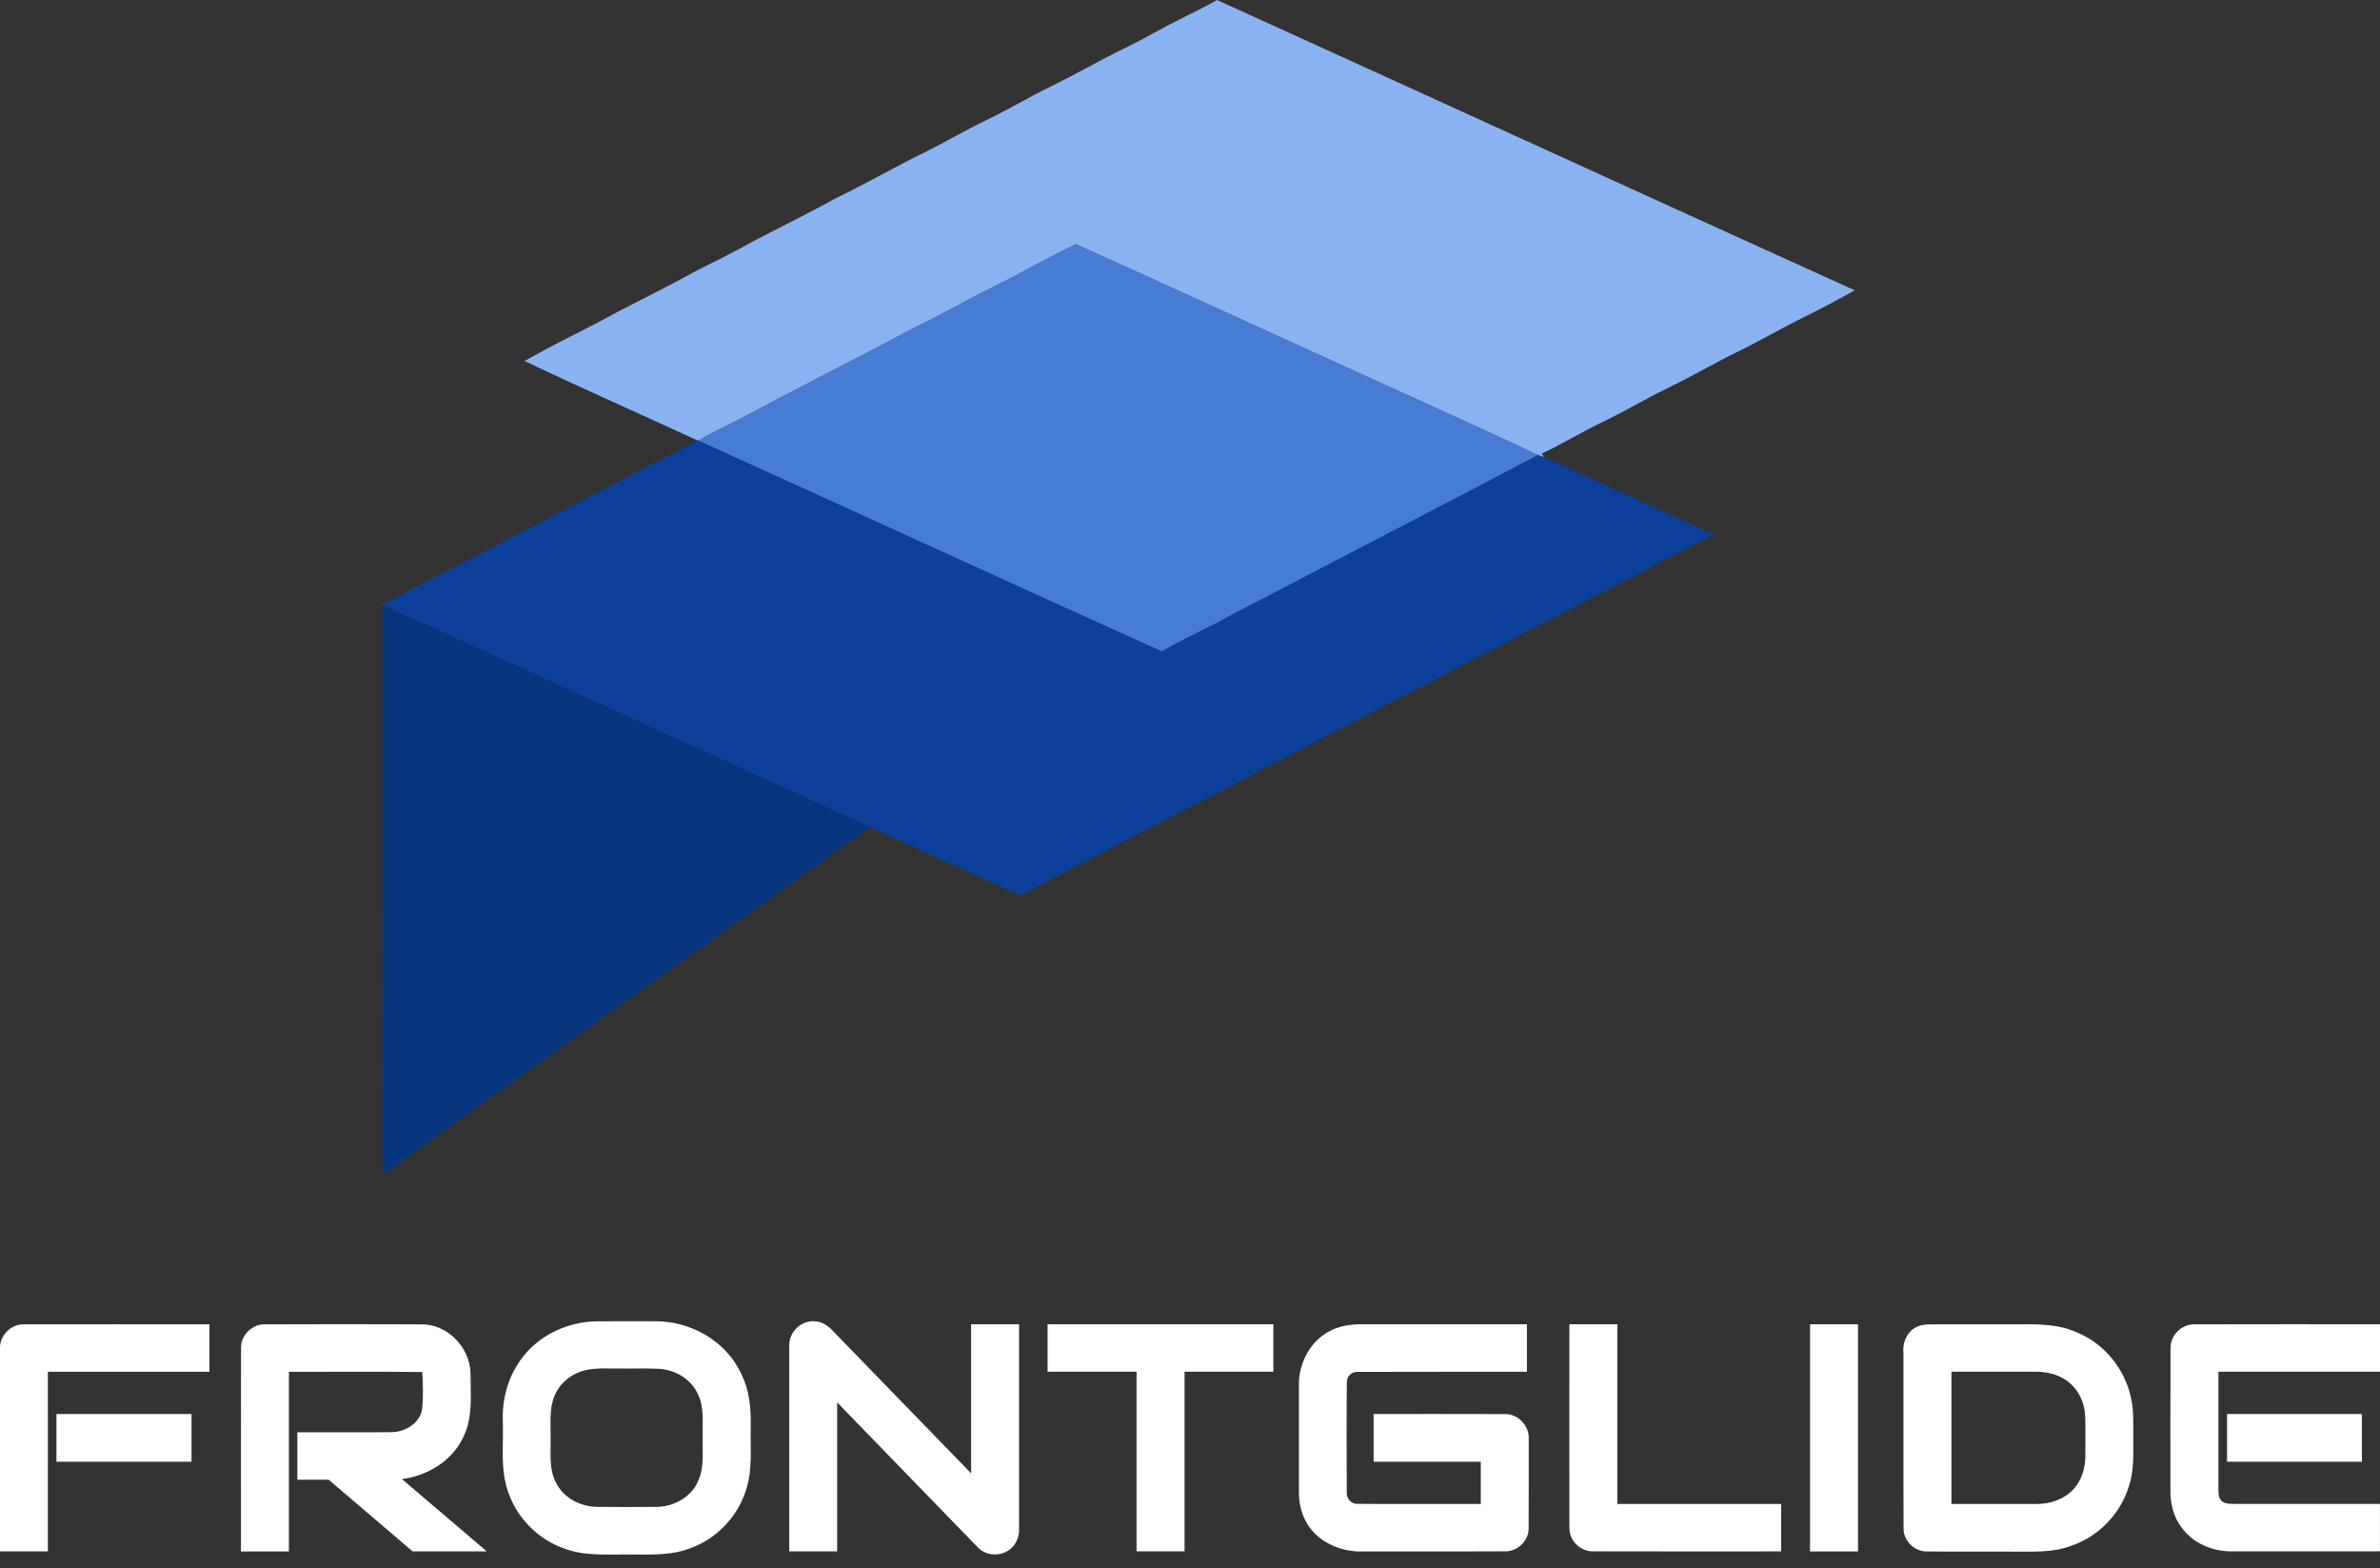
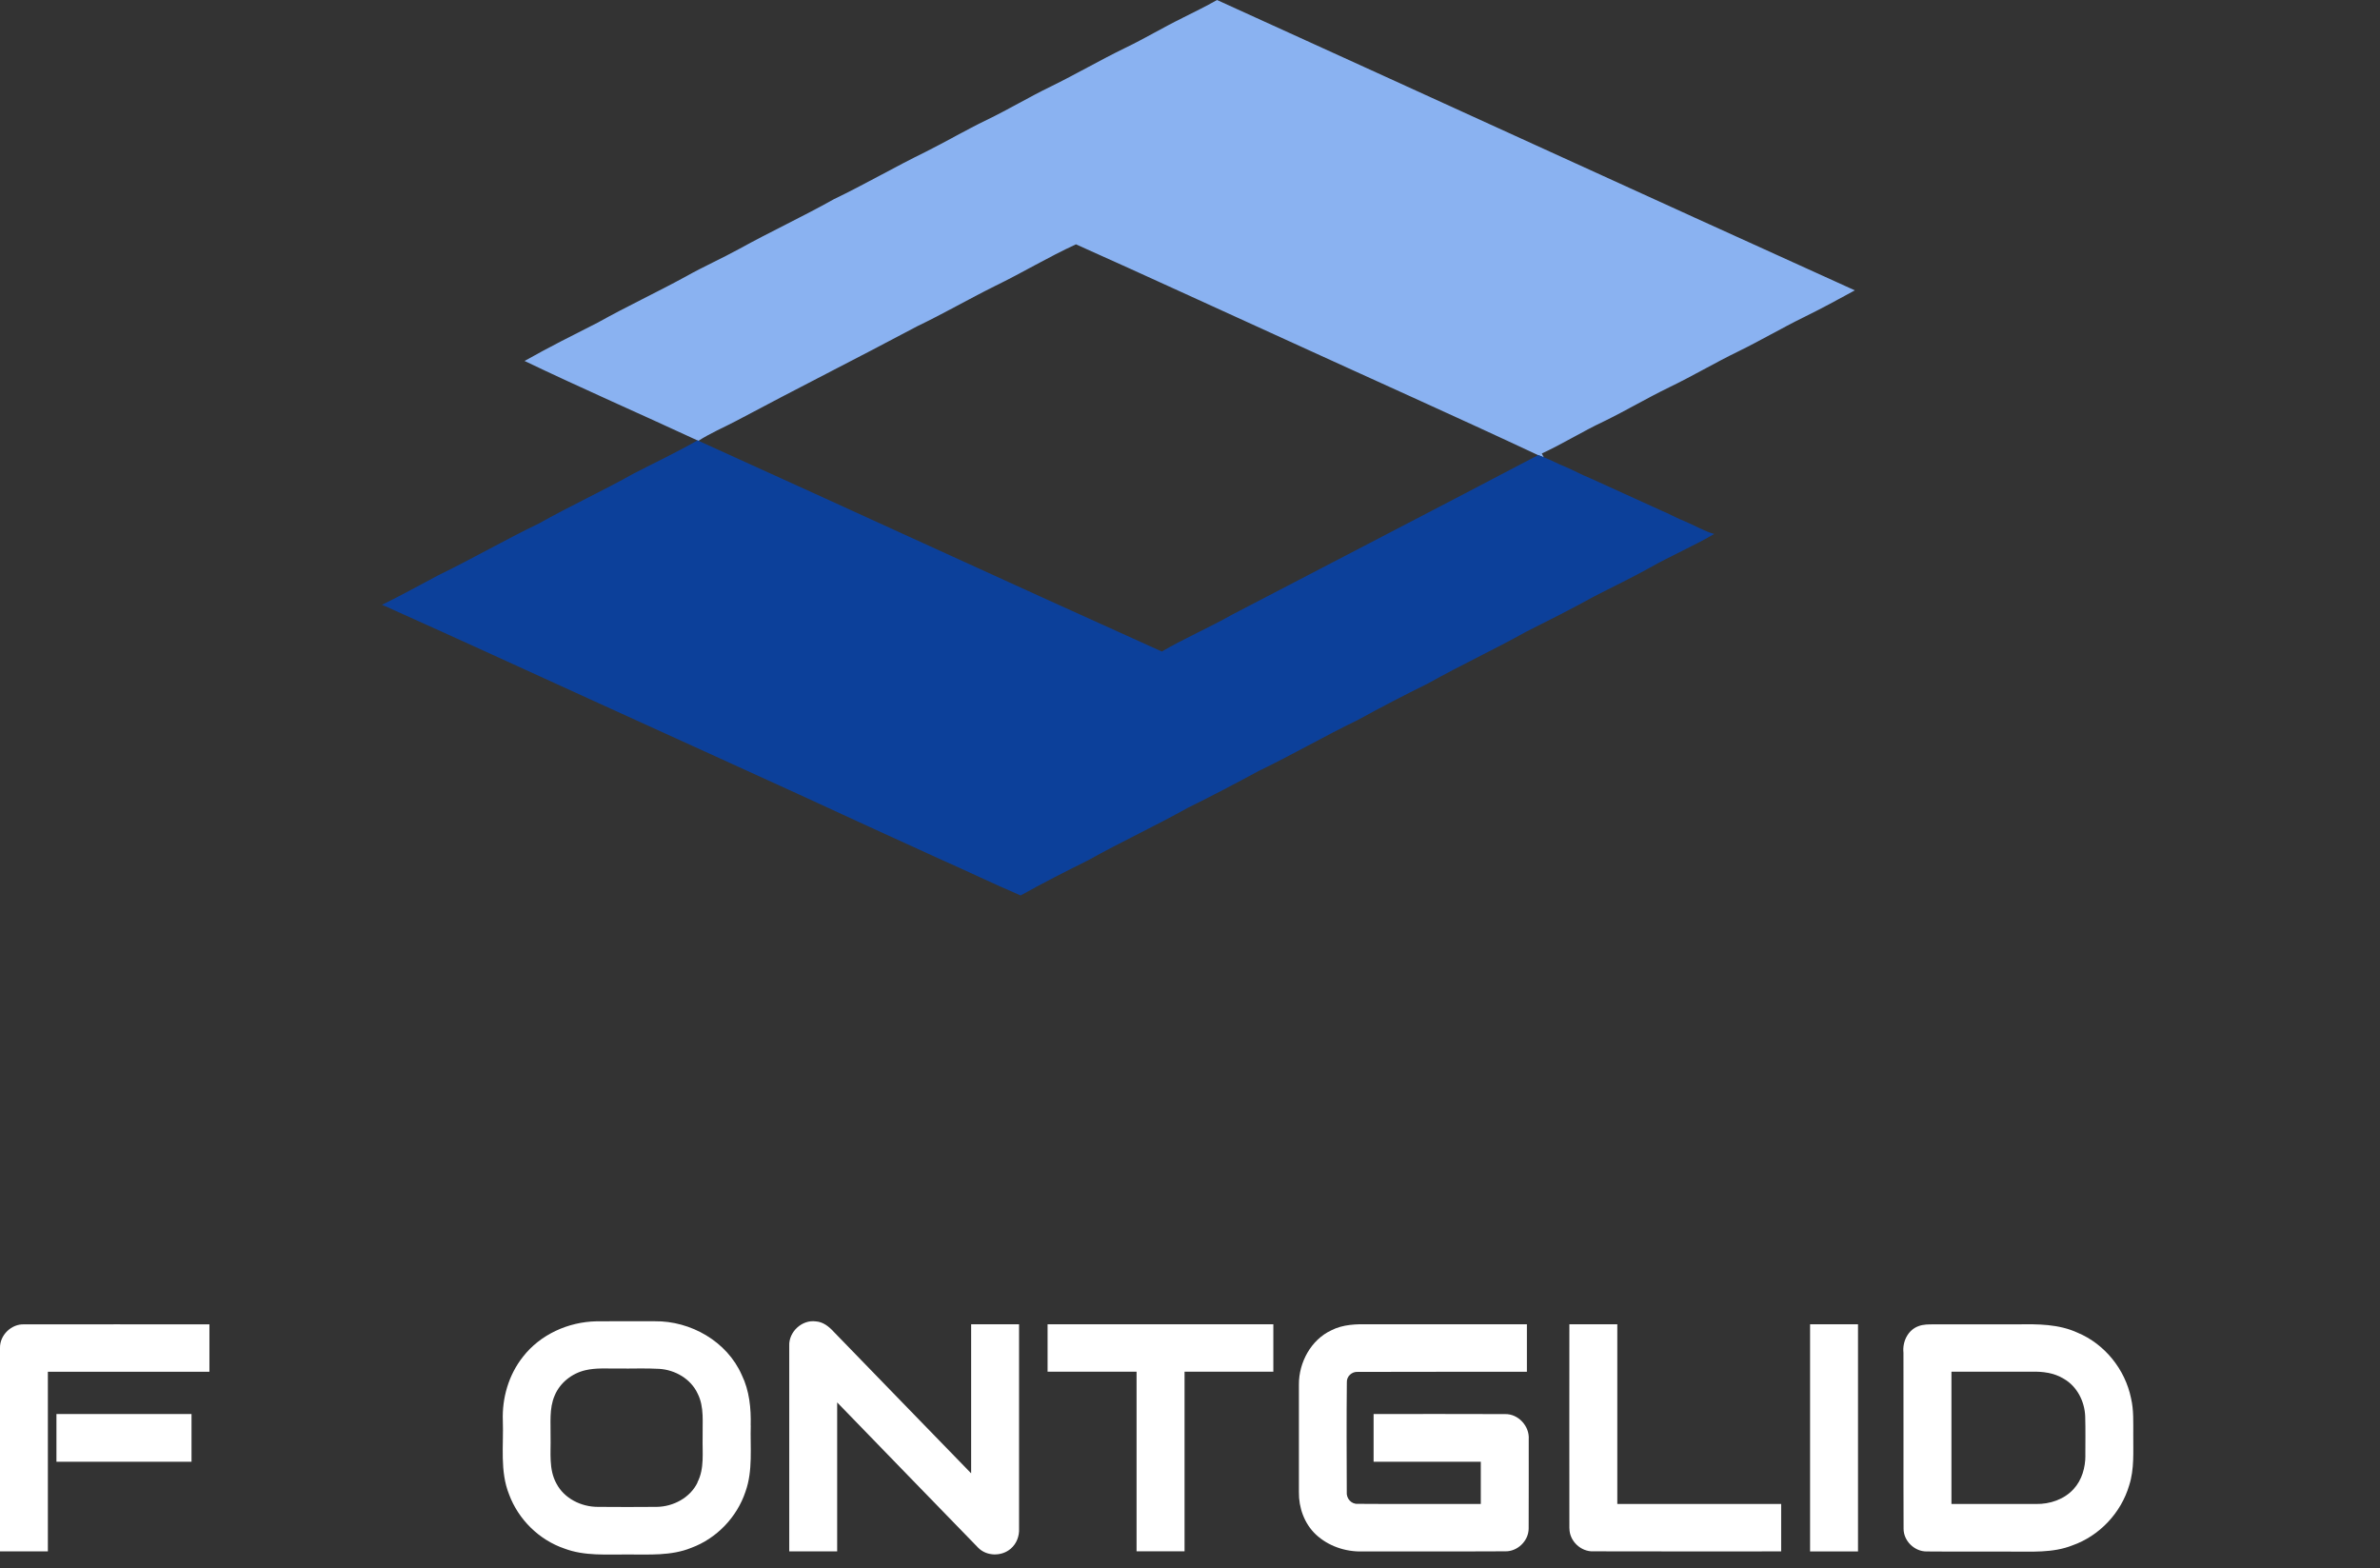
<svg xmlns="http://www.w3.org/2000/svg" width="170" height="112" viewBox="0 0 170 112" fill="none">
  <rect x="0" y="0" width="170" height="112" fill="#333333" stroke="none" />
  <g clip-path="url(#clip0_208_175)">
    <path d="M84.447 1.288C85.276 0.868 86.119 0.467 86.93 0C102.123 6.901 117.288 13.858 132.49 20.739C131.286 21.4 130.078 22.051 128.851 22.654C127.259 23.433 125.732 24.338 124.14 25.112C122.482 25.918 120.894 26.862 119.231 27.663C117.644 28.432 116.126 29.338 114.543 30.107C113.044 30.809 111.639 31.696 110.131 32.39C110.164 32.46 110.234 32.597 110.272 32.668C110.136 32.621 110.005 32.569 109.874 32.512C103.865 29.696 97.805 26.994 91.772 24.23C86.798 21.975 81.839 19.678 76.855 17.452C74.879 18.357 73.02 19.485 71.062 20.433C69.193 21.362 67.385 22.409 65.503 23.31C61.217 25.593 56.88 27.772 52.595 30.059C51.691 30.536 50.745 30.932 49.883 31.489L49.827 31.46C45.715 29.555 41.556 27.739 37.468 25.782C39.186 24.81 40.952 23.928 42.708 23.036C44.774 21.881 46.919 20.881 48.998 19.744C50.253 19.037 51.574 18.456 52.829 17.763C55.049 16.537 57.349 15.471 59.559 14.23C61.77 13.169 63.892 11.933 66.093 10.858C67.568 10.122 68.987 9.287 70.472 8.57C72.022 7.825 73.497 6.934 75.048 6.184C76.851 5.302 78.588 4.287 80.396 3.41C81.768 2.75 83.075 1.962 84.443 1.292L84.447 1.288Z" fill="#8AB2F1" />
-     <path d="M71.062 20.423C73.015 19.475 74.879 18.348 76.856 17.442C81.843 19.673 86.799 21.966 91.772 24.22C97.805 26.989 103.865 29.687 109.874 32.503C102.605 36.328 95.308 40.092 88.026 43.894C86.372 44.823 84.625 45.582 82.986 46.535C71.933 41.554 60.927 36.479 49.883 31.479C50.745 30.923 51.691 30.526 52.595 30.05C56.876 27.762 61.218 25.588 65.503 23.3C67.386 22.395 69.193 21.352 71.062 20.423Z" fill="#467CD3" />
    <path d="M45.294 33.809C46.806 33.026 48.352 32.3 49.827 31.451L49.883 31.48C60.927 36.479 71.933 41.559 82.986 46.535C84.625 45.582 86.372 44.828 88.025 43.894C95.303 40.092 102.605 36.328 109.874 32.503C110.005 32.555 110.136 32.607 110.272 32.659C110.796 32.857 111.288 33.14 111.813 33.343C112.417 33.593 112.984 33.923 113.592 34.159C115.26 34.923 116.927 35.677 118.599 36.437C119.208 36.687 119.779 37.017 120.397 37.257C121.086 37.545 121.723 37.941 122.444 38.139C120.941 39.022 119.33 39.701 117.817 40.564C116.505 41.295 115.152 41.936 113.822 42.625C112.244 43.498 110.637 44.309 109.026 45.115C106.712 46.408 104.314 47.516 102.006 48.813C100.315 49.648 98.638 50.516 96.985 51.426C94.592 52.582 92.297 53.917 89.908 55.068C88.25 55.964 86.583 56.846 84.888 57.676C82.541 58.987 80.101 60.119 77.75 61.431C76.12 62.246 74.49 63.067 72.903 63.959C70.945 63.124 69.034 62.195 67.086 61.336C65.437 60.581 63.788 59.827 62.14 59.077C55.48 55.992 48.787 52.983 42.114 49.931C37.472 47.813 32.836 45.686 28.18 43.597C27.885 43.45 27.581 43.323 27.281 43.2C28.644 42.535 29.974 41.795 31.318 41.083C33.739 39.908 36.077 38.554 38.503 37.385C40.737 36.13 43.064 35.059 45.298 33.805L45.294 33.809Z" fill="#0C409A" />
-     <path d="M27.328 43.276C27.614 43.38 27.899 43.488 28.18 43.601C32.836 45.691 37.472 47.823 42.114 49.936C48.788 52.987 55.48 55.997 62.14 59.081C50.553 67.378 38.915 75.609 27.323 83.905C27.337 70.364 27.323 56.817 27.328 43.271" fill="#07367E" />
    <path d="M53.621 101.819C53.654 100.588 53.527 99.324 52.984 98.211C51.93 95.81 49.331 94.339 46.769 94.372C45.373 94.372 43.982 94.362 42.587 94.376C40.592 94.419 38.587 95.315 37.351 96.914C36.33 98.202 35.852 99.862 35.917 101.499C35.978 103.249 35.697 105.074 36.362 106.739C37.028 108.536 38.512 109.993 40.315 110.607C41.758 111.154 43.322 111.017 44.83 111.031C46.352 111.022 47.935 111.144 49.378 110.555C51.181 109.89 52.642 108.371 53.251 106.536C53.789 105.022 53.579 103.39 53.626 101.815L53.621 101.819ZM49.823 105.89C49.298 106.979 48.094 107.612 46.919 107.63C45.514 107.645 44.109 107.64 42.699 107.63C41.524 107.63 40.301 107.036 39.744 105.961C39.182 104.947 39.355 103.753 39.327 102.645C39.346 101.654 39.215 100.617 39.617 99.683C39.997 98.763 40.854 98.093 41.805 97.871C42.577 97.688 43.378 97.758 44.165 97.749C45.144 97.763 46.118 97.716 47.092 97.772C48.221 97.843 49.345 98.485 49.832 99.541C50.319 100.499 50.165 101.607 50.188 102.65C50.16 103.73 50.333 104.89 49.813 105.885L49.823 105.89Z" fill="white" />
    <path d="M56.375 96.122C56.333 95.126 57.288 94.245 58.271 94.381C58.796 94.414 59.222 94.759 59.564 95.136C62.824 98.508 66.102 101.867 69.367 105.234C69.367 101.683 69.367 98.136 69.367 94.589C70.505 94.589 71.647 94.589 72.79 94.589C72.795 99.452 72.79 104.315 72.79 109.182C72.818 109.72 72.608 110.267 72.195 110.616C71.549 111.182 70.467 111.168 69.863 110.541C66.5 107.088 63.156 103.626 59.798 100.169C59.798 103.716 59.798 107.263 59.798 110.809C58.656 110.809 57.517 110.809 56.375 110.809C56.375 105.914 56.375 101.018 56.375 96.122Z" fill="white" />
    <path d="M-7.09491e-05 96.282C-0.019 95.358 0.815 94.551 1.733 94.594C6.14 94.584 10.552 94.594 14.959 94.594V97.98C11.114 97.985 7.264 97.98 3.419 97.98C3.419 102.258 3.419 106.531 3.419 110.81C2.276 110.81 1.138 110.81 -0.005 110.81C-0.005 105.965 -0.009 101.126 -0.005 96.282" fill="white" />
-     <path d="M17.216 96.286C17.198 95.376 17.998 94.574 18.898 94.593C22.626 94.579 26.349 94.579 30.077 94.593C31.941 94.565 33.557 96.211 33.608 98.069C33.608 99.579 33.796 101.182 33.117 102.593C32.344 104.324 30.545 105.418 28.709 105.644C30.733 107.361 32.751 109.088 34.77 110.809C33.004 110.809 31.239 110.814 29.473 110.809C27.478 109.102 25.478 107.394 23.478 105.692C22.733 105.692 21.984 105.692 21.239 105.692C21.239 104.564 21.239 103.432 21.239 102.305C23.487 102.295 25.735 102.319 27.984 102.295C28.967 102.272 30.03 101.64 30.161 100.583C30.236 99.725 30.218 98.857 30.161 97.999C26.986 97.961 23.811 97.989 20.635 97.984C20.635 102.262 20.635 106.536 20.635 110.814C19.497 110.814 18.354 110.814 17.212 110.814C17.212 105.975 17.207 101.13 17.216 96.291" fill="white" />
    <path d="M74.828 94.588C80.204 94.588 85.581 94.584 90.953 94.588C90.953 95.716 90.953 96.848 90.953 97.975C88.841 97.975 86.724 97.975 84.611 97.975V110.805C83.469 110.805 82.326 110.805 81.183 110.805V97.975C79.066 97.975 76.945 97.975 74.828 97.975C74.828 96.848 74.828 95.716 74.828 94.588Z" fill="white" />
    <path d="M95.097 95.018C95.927 94.593 96.873 94.57 97.786 94.588C101.547 94.593 105.307 94.588 109.064 94.588C109.064 95.716 109.064 96.848 109.064 97.98C105.04 97.989 101.017 97.97 96.994 97.989C96.563 97.956 96.179 98.305 96.203 98.744C96.175 101.352 96.189 103.961 96.198 106.569C96.156 107.022 96.517 107.446 96.985 107.413C99.912 107.437 102.839 107.413 105.771 107.423C105.771 106.418 105.771 105.413 105.771 104.409H98.114C98.114 103.272 98.114 102.135 98.114 100.998C101.247 100.998 104.375 100.989 107.509 101.003C108.445 100.98 109.26 101.862 109.195 102.8C109.19 104.923 109.204 107.05 109.19 109.172C109.19 110.059 108.389 110.828 107.513 110.804C104.113 110.823 100.713 110.804 97.313 110.814C96.104 110.847 94.873 110.432 93.983 109.597C93.168 108.823 92.76 107.687 92.779 106.569C92.779 104.008 92.779 101.451 92.779 98.89C92.77 97.31 93.646 95.692 95.097 95.018Z" fill="white" />
    <path d="M112.098 109.168C112.089 104.31 112.098 99.447 112.098 94.589C113.236 94.589 114.379 94.589 115.522 94.589C115.522 98.867 115.522 103.145 115.522 107.423C119.423 107.423 123.325 107.423 127.226 107.423C127.226 108.55 127.226 109.678 127.226 110.81C122.753 110.81 118.285 110.819 113.817 110.805C112.923 110.847 112.098 110.069 112.103 109.168" fill="white" />
    <path d="M129.291 110.814C129.291 105.404 129.291 99.999 129.291 94.589C130.434 94.589 131.572 94.589 132.715 94.589C132.715 99.999 132.715 105.404 132.715 110.814C131.572 110.814 130.429 110.814 129.287 110.814" fill="white" />
    <path d="M152.376 102.48C152.371 101.607 152.418 100.725 152.217 99.871C151.795 97.81 150.339 95.999 148.405 95.192C147.065 94.57 145.557 94.57 144.11 94.594C142.115 94.594 140.12 94.594 138.124 94.594C137.759 94.594 137.38 94.589 137.038 94.721C136.274 94.994 135.876 95.839 135.961 96.622C135.975 100.81 135.951 104.999 135.97 109.182C135.965 110.069 136.761 110.833 137.637 110.814C139.632 110.833 141.628 110.814 143.627 110.824C145.098 110.814 146.63 110.937 148.03 110.38C149.959 109.701 151.505 108.064 152.086 106.088C152.46 104.928 152.367 103.692 152.376 102.489V102.48ZM148.957 103.961C148.957 104.819 148.709 105.706 148.124 106.347C147.444 107.102 146.414 107.442 145.426 107.423C143.412 107.423 141.403 107.423 139.389 107.423V97.975C141.29 97.98 143.192 97.975 145.093 97.975C145.89 97.952 146.718 98.051 147.412 98.48C148.358 99.018 148.906 100.098 148.943 101.173C148.971 102.102 148.953 103.032 148.953 103.961H148.957Z" fill="white" />
-     <path d="M155.041 96.277C155.027 95.362 155.847 94.56 156.76 94.593C161.172 94.579 165.588 94.588 170 94.588C170 95.716 170 96.848 170 97.975C166.155 97.98 162.305 97.975 158.46 97.975C158.46 100.782 158.46 103.588 158.46 106.399C158.46 106.71 158.474 107.102 158.783 107.281C159.097 107.465 159.481 107.399 159.828 107.418C163.218 107.413 166.605 107.418 169.995 107.418C169.995 108.545 169.995 109.673 169.995 110.805C166.445 110.805 162.891 110.805 159.34 110.805C157.996 110.805 156.624 110.21 155.823 109.097C155.233 108.333 155.018 107.357 155.032 106.404C155.032 103.027 155.027 99.645 155.036 96.268" fill="white" />
    <path d="M4.032 100.999C7.25 100.999 10.463 100.999 13.68 100.999C13.68 102.135 13.68 103.272 13.68 104.409H4.032C4.032 103.272 4.032 102.135 4.032 100.999Z" fill="white" />
-     <path d="M159.069 100.999C162.282 100.999 165.495 100.999 168.707 100.999V104.409C165.495 104.409 162.282 104.409 159.074 104.409C159.074 103.272 159.074 102.135 159.074 100.999H159.069Z" fill="white" />
  </g>
  <defs>
    <clipPath id="clip0_208_175">
      <rect width="170" height="111.04" fill="white" />
    </clipPath>
  </defs>
</svg>